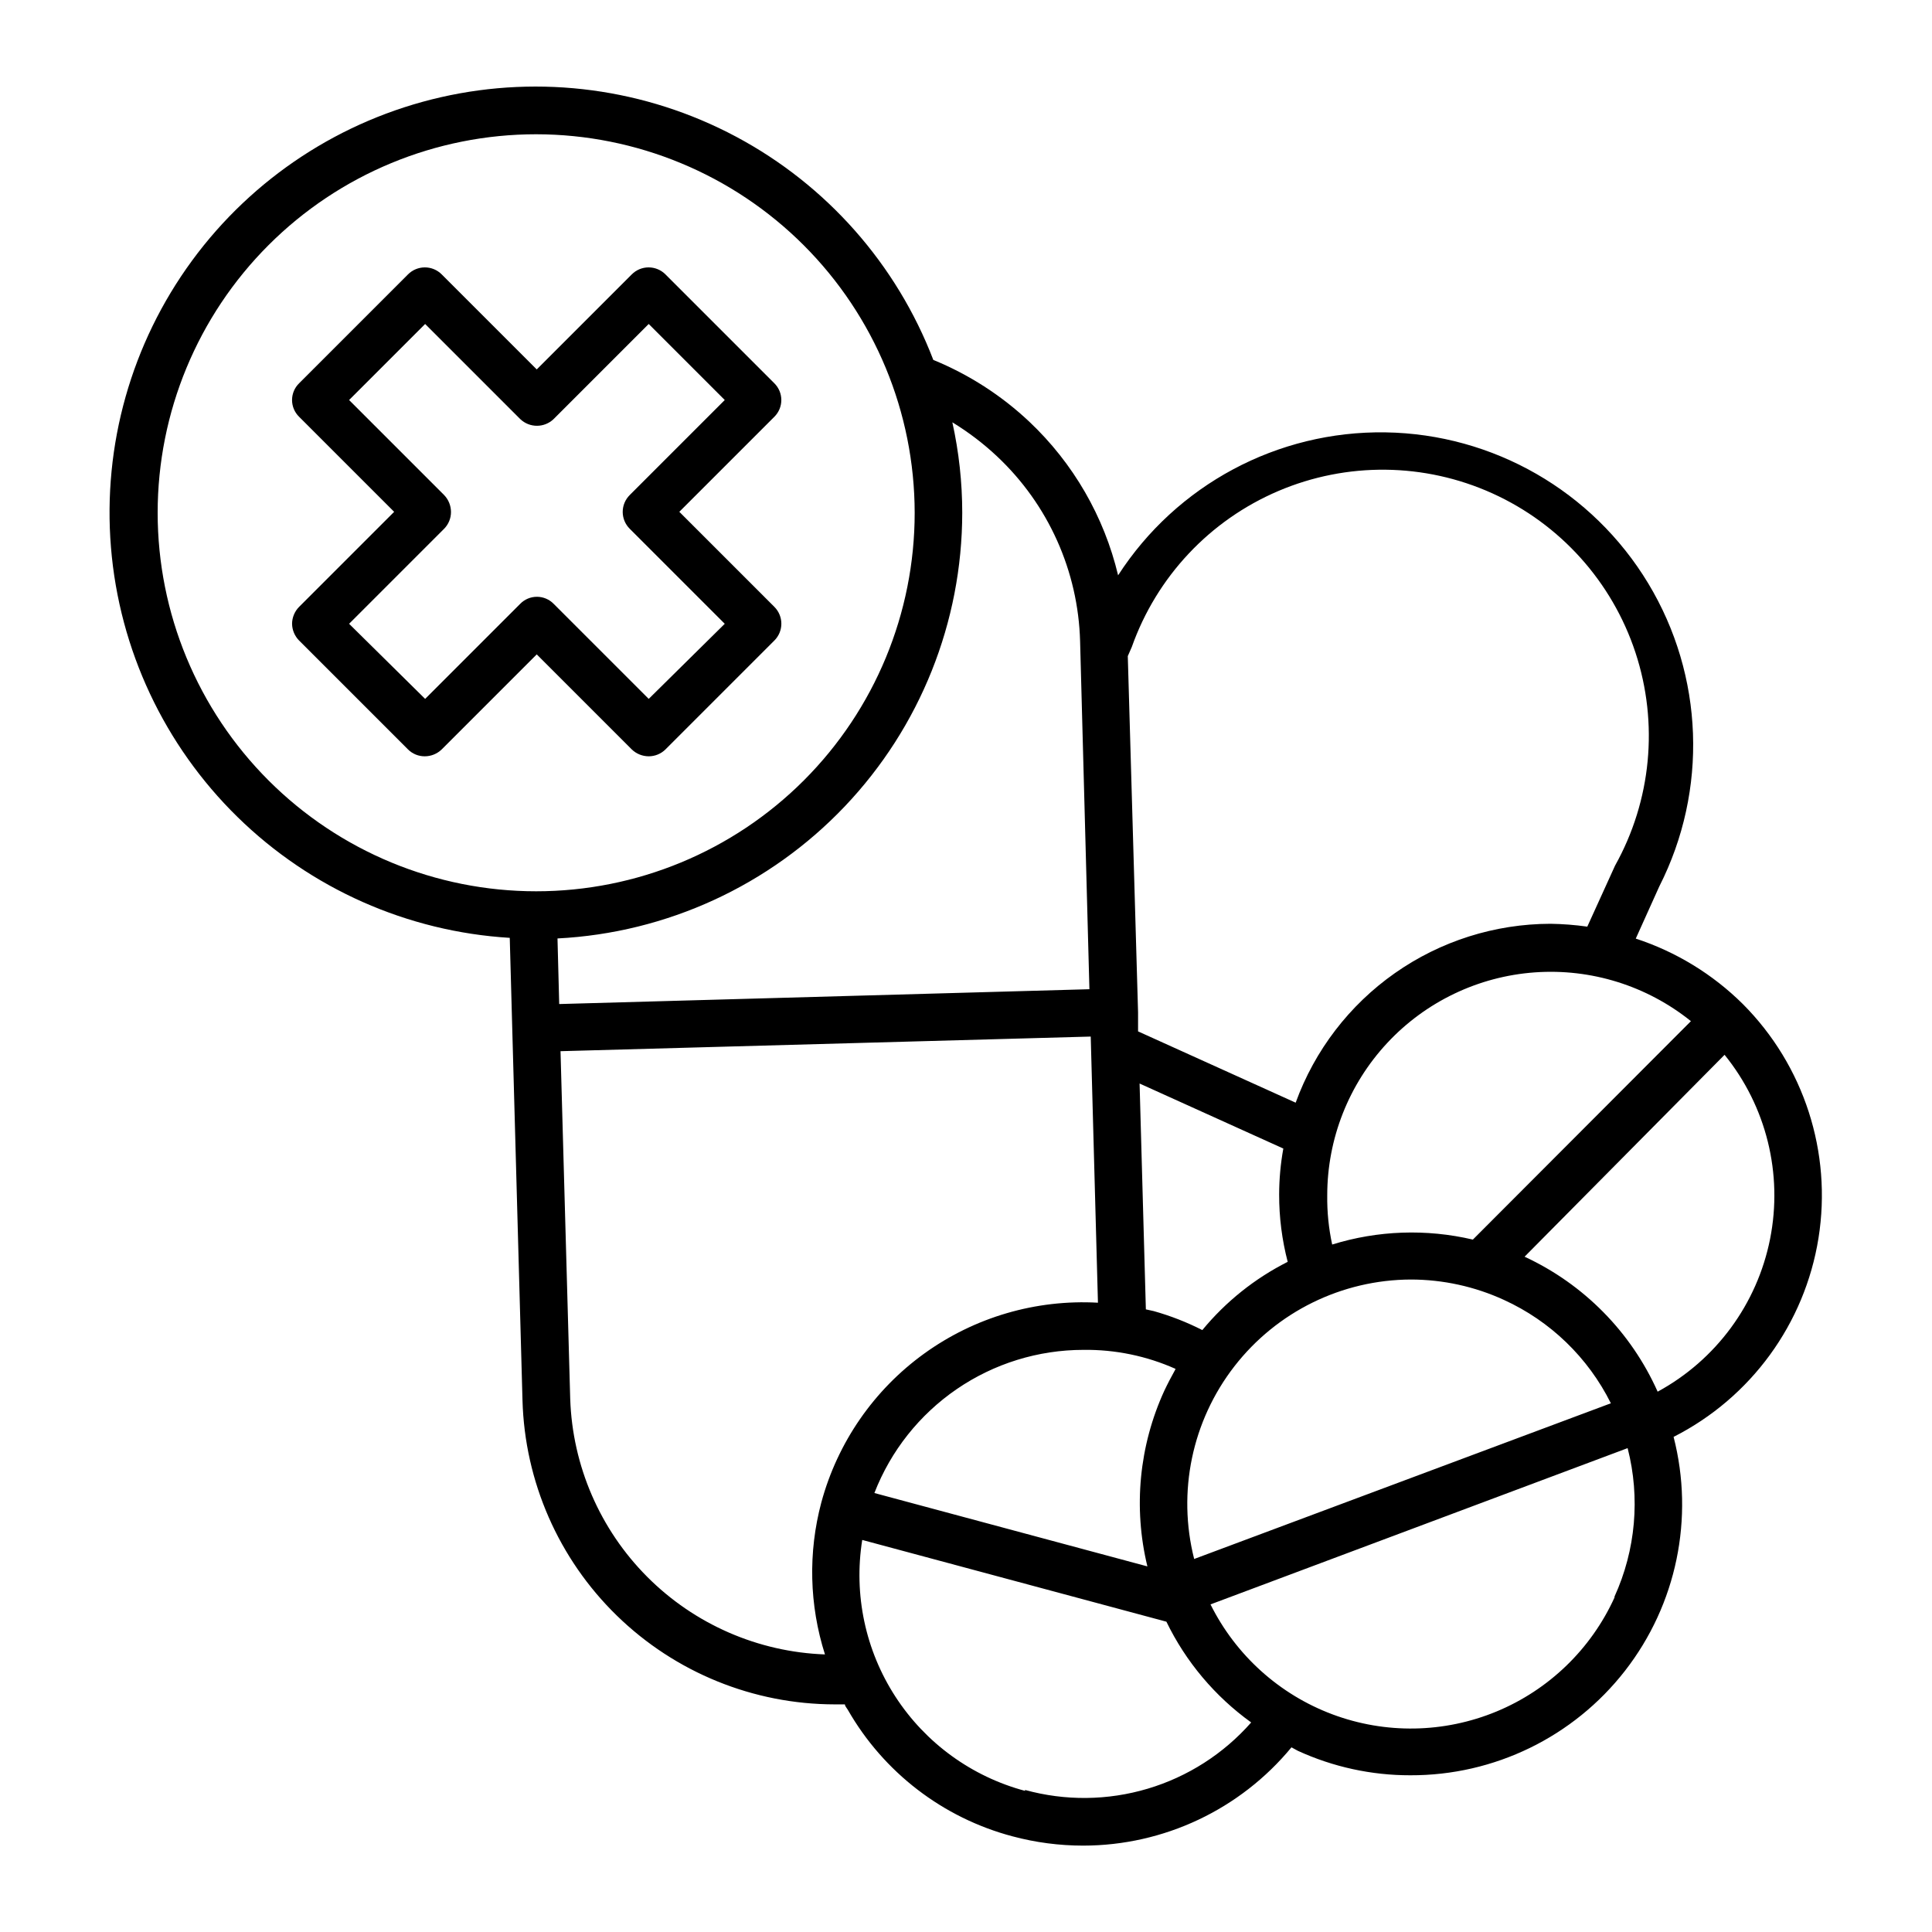
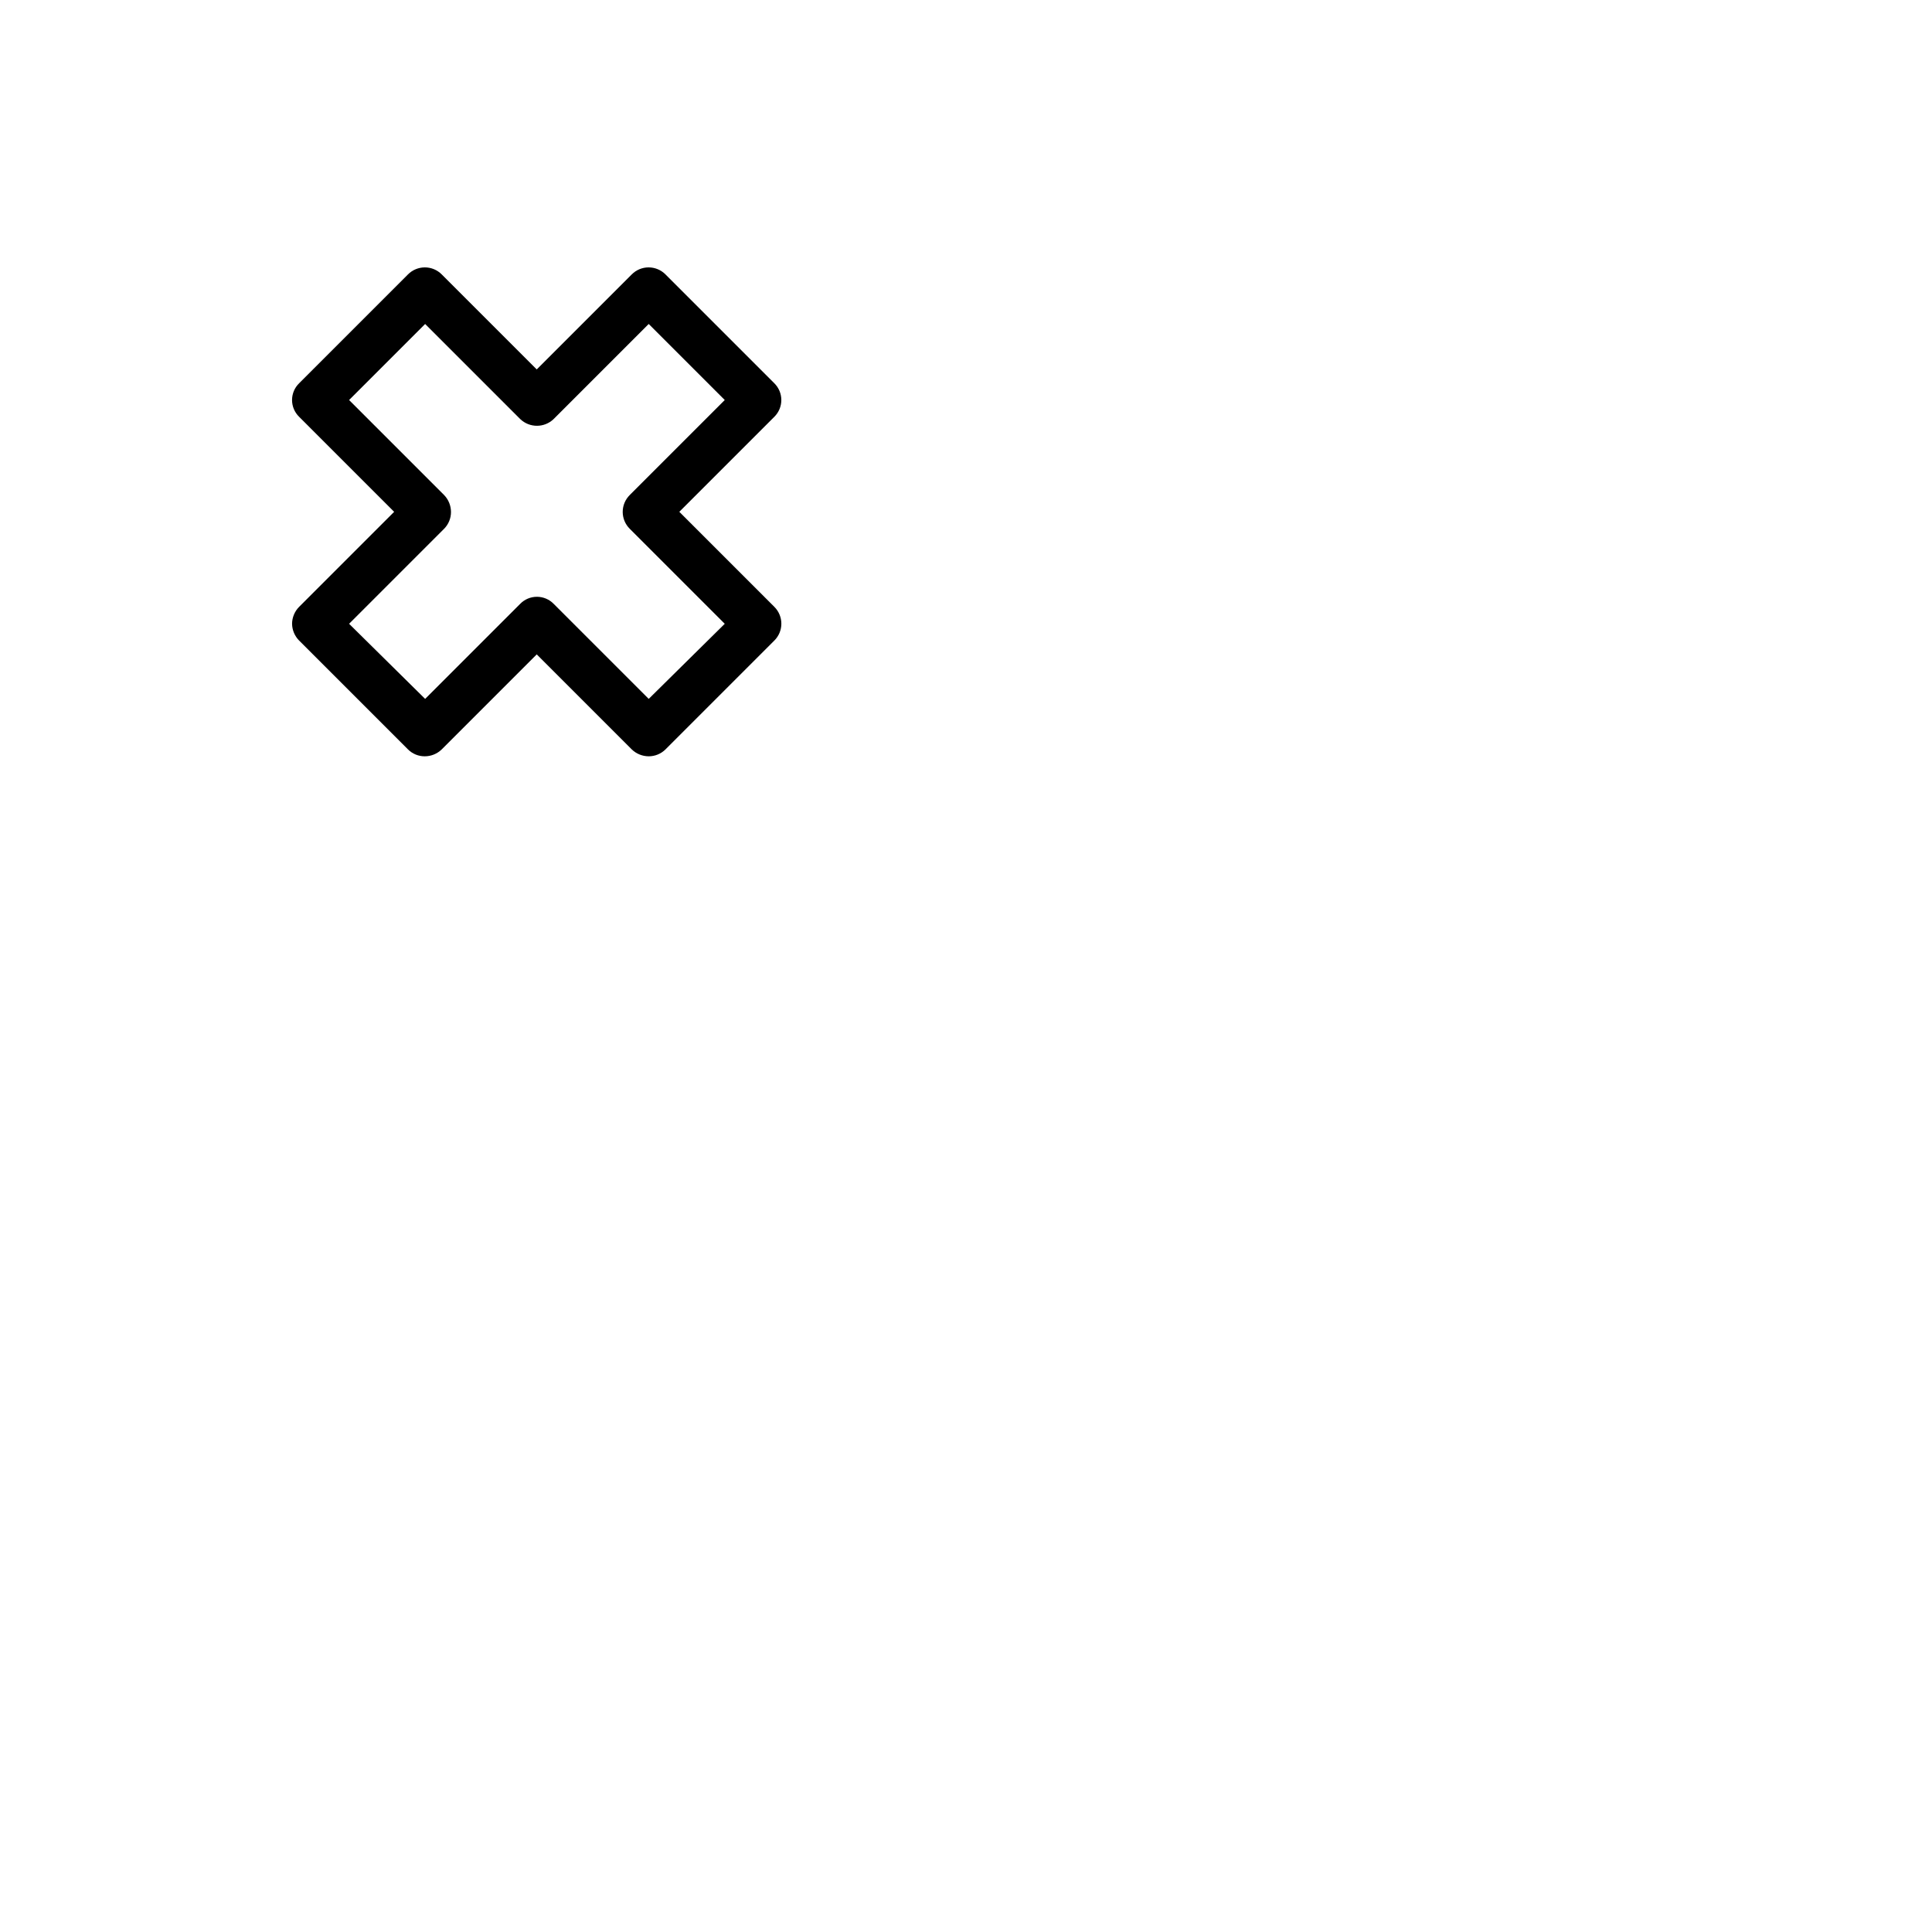
<svg xmlns="http://www.w3.org/2000/svg" fill="#000000" width="800px" height="800px" version="1.1" viewBox="144 144 512 512">
  <g>
-     <path d="m279.09 392.54 3.375 122.53c0.59 21.566 9.566 42.055 25.023 57.105 15.457 15.055 36.176 23.484 57.75 23.504h2.672c0 0.453 0.453 0.906 0.754 1.41 9.473 16.57 25.184 28.656 43.633 33.551 6.129 1.641 12.445 2.473 18.789 2.469 21.352-0.027 41.578-9.574 55.168-26.047l1.664 0.906v0.004c9.355 4.293 19.531 6.512 29.824 6.496 22.238 0.078 43.254-10.152 56.91-27.703s18.406-40.438 12.867-61.973c20.496-10.402 34.773-29.992 38.402-52.688 3.625-22.695-3.832-45.758-20.062-62.031-7.977-7.906-17.688-13.84-28.363-17.332l6.246-13.855v0.004c12.93-25.477 11.82-55.82-2.941-80.281-14.758-24.465-41.086-39.59-69.652-40.027-28.566-0.434-55.34 13.883-70.84 37.883-3.707-15.57-11.887-29.723-23.531-40.707-7.402-6.973-16.027-12.52-25.441-16.375-9.734-25.363-28.289-46.363-52.262-59.152-23.969-12.785-51.746-16.504-78.234-10.465-26.488 6.039-49.914 21.426-65.973 43.34-16.059 21.914-23.68 48.883-21.461 75.957 2.219 27.078 14.125 52.449 33.539 71.457 19.41 19.004 45.023 30.375 72.145 32.023zm107.31-112.65c0 26.602-10.566 52.117-29.379 70.93-18.812 18.809-44.324 29.379-70.93 29.379-26.602 0-52.117-10.57-70.926-29.379-18.812-18.812-29.383-44.328-29.383-70.93 0-26.605 10.57-52.117 29.383-70.93 18.809-18.812 44.324-29.379 70.926-29.379 26.598 0.027 52.094 10.602 70.902 29.41 18.805 18.805 29.379 44.305 29.406 70.898zm57.535 35.57c6.594-18.609 20.68-33.602 38.84-41.34 18.16-7.738 38.734-7.512 56.719 0.625 17.984 8.137 31.738 23.438 37.918 42.188s4.219 39.227-5.406 56.465l-7.356 16.172c-3.238-0.457-6.504-0.711-9.773-0.758-14.758 0.035-29.145 4.598-41.219 13.078-12.078 8.48-21.254 20.465-26.293 34.332l-41.766-18.895v-5.039l-2.723-94.41zm127.92 251.91v-0.004c-6.227 13.668-17.406 24.465-31.285 30.207-13.879 5.742-29.418 6.008-43.484 0.738-14.062-5.273-25.602-15.684-32.289-29.129l110.54-41.414c3.371 13.125 2.144 27.012-3.477 39.348zm-156.18 51.238v-0.004c-14.148-3.781-26.395-12.672-34.367-24.953-7.977-12.285-11.113-27.086-8.809-41.551l80.609 21.664c5.156 10.629 12.879 19.805 22.469 26.703-7.309 8.309-16.805 14.391-27.41 17.551-10.602 3.164-21.879 3.281-32.543 0.332zm69.574-140.21c-8.711 4.398-16.414 10.559-22.621 18.086-4.121-2.098-8.441-3.785-12.898-5.035l-2.066-0.453-1.664-59.852 38.09 17.23 0.004-0.004c-0.73 4.023-1.102 8.105-1.109 12.191-0.012 6.019 0.75 12.012 2.266 17.836zm57.281 10.078h0.004c12.316 5.613 22.328 15.289 28.363 27.406l-110.43 41.262c-4.5-17.746-0.574-36.574 10.648-51.043 11.219-14.469 28.477-22.957 46.785-23.016 8.504 0.012 16.906 1.848 24.637 5.391zm-87.105 18.539c-1.008 1.812-1.965 3.629-2.871 5.543-6.68 14.574-8.258 30.969-4.484 46.551l-72.348-19.445c4.336-11.176 11.949-20.777 21.84-27.547 9.891-6.769 21.594-10.391 33.578-10.391 8.398-0.105 16.719 1.613 24.387 5.035zm-22.371-88.316 1.914 70.535 0.004-0.004c-16.434-0.918-32.68 3.836-46.027 13.465-13.344 9.629-22.973 23.551-27.277 39.438-3.539 13.25-3.207 27.234 0.957 40.305-17.738-0.645-34.566-7.988-47.098-20.555-12.531-12.57-19.824-29.422-20.414-47.16l-2.57-92.148zm150.24 94.109c-7.047-15.793-19.574-28.5-35.266-35.77l53-53.504c11.07 13.664 15.488 31.543 12.062 48.793s-14.344 32.086-29.797 40.48zm-48.969-40.305h-0.004c-12.32-2.891-25.191-2.441-37.281 1.309-0.93-4.285-1.367-8.66-1.309-13.047 0.004-14.973 5.68-29.387 15.879-40.348 10.203-10.961 24.176-17.648 39.109-18.727 14.934-1.074 29.723 3.543 41.391 12.926zm-101.62-66.352-140.51 3.93-0.453-17.383c28.926-1.48 56.176-14.012 76.133-35 19.961-20.988 31.102-48.84 31.129-77.801 0-8.066-0.879-16.105-2.621-23.98 4.246 2.59 8.215 5.609 11.84 9.016 13.598 12.762 21.523 30.434 22.016 49.074z" />
    <path d="m221.4 309.31c0.027 1.664 0.695 3.25 1.863 4.434l28.867 28.867c1.18 1.172 2.773 1.824 4.434 1.816 1.676 0 3.281-0.652 4.484-1.816l25.191-25.191 25.191 25.191c1.203 1.16 2.812 1.809 4.484 1.816 1.656 0 3.25-0.648 4.434-1.816l28.867-28.867c1.184-1.18 1.852-2.785 1.852-4.457 0-1.676-0.668-3.277-1.852-4.461l-25.191-25.191 25.191-25.191v0.004c1.18-1.176 1.844-2.769 1.844-4.434s-0.664-3.262-1.844-4.434l-28.867-28.867v-0.004c-1.184-1.184-2.789-1.848-4.461-1.848s-3.277 0.664-4.457 1.848l-25.191 25.191-25.191-25.191c-1.18-1.184-2.785-1.848-4.457-1.848s-3.277 0.664-4.461 1.848l-28.867 28.867v0.004c-1.195 1.164-1.867 2.762-1.867 4.434 0 1.668 0.672 3.266 1.867 4.434l25.191 25.191-25.191 25.191v-0.004c-1.18 1.195-1.852 2.805-1.863 4.484zm40.305-25.191c1.164-1.18 1.816-2.773 1.812-4.434-0.004-1.672-0.652-3.277-1.812-4.484l-25.191-25.191 20.152-20.152 25.191 25.191c2.477 2.383 6.391 2.383 8.867 0l25.191-25.191 20.152 20.152-25.191 25.191c-1.184 1.184-1.852 2.789-1.852 4.461 0 1.672 0.668 3.277 1.852 4.457l25.191 25.191-20.152 19.902-25.191-25.191c-1.168-1.195-2.766-1.867-4.434-1.867-1.668 0-3.269 0.672-4.434 1.867l-25.191 25.191-20.152-19.902z" />
  </g>
</svg>